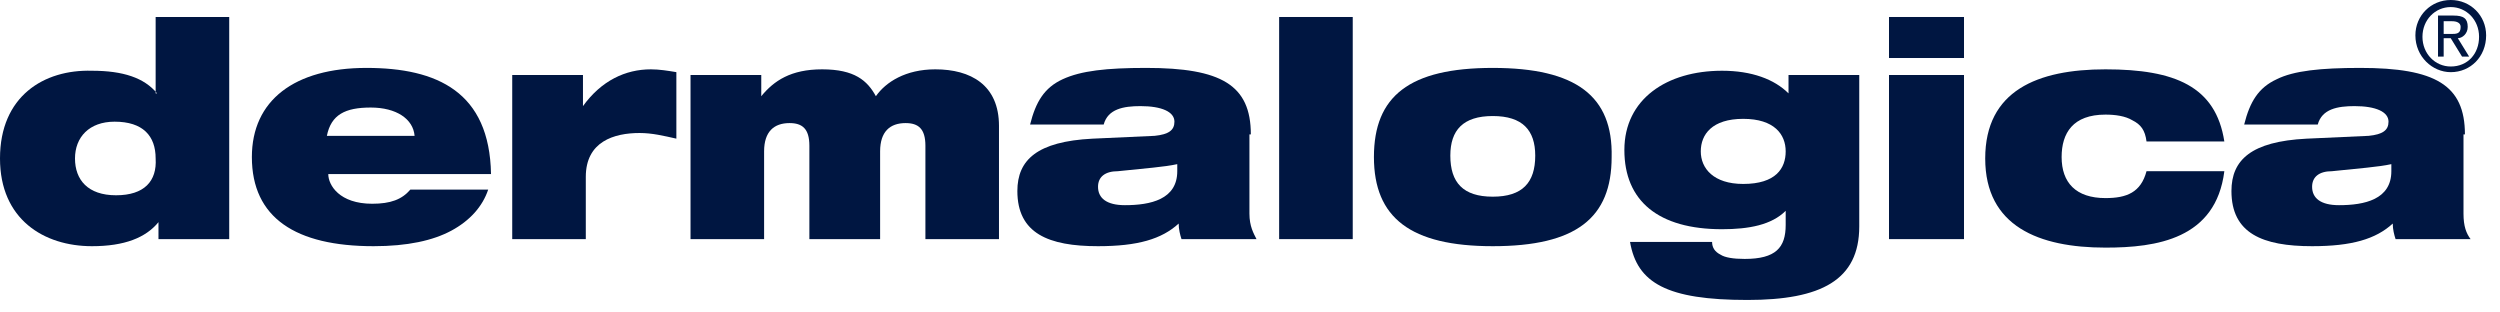
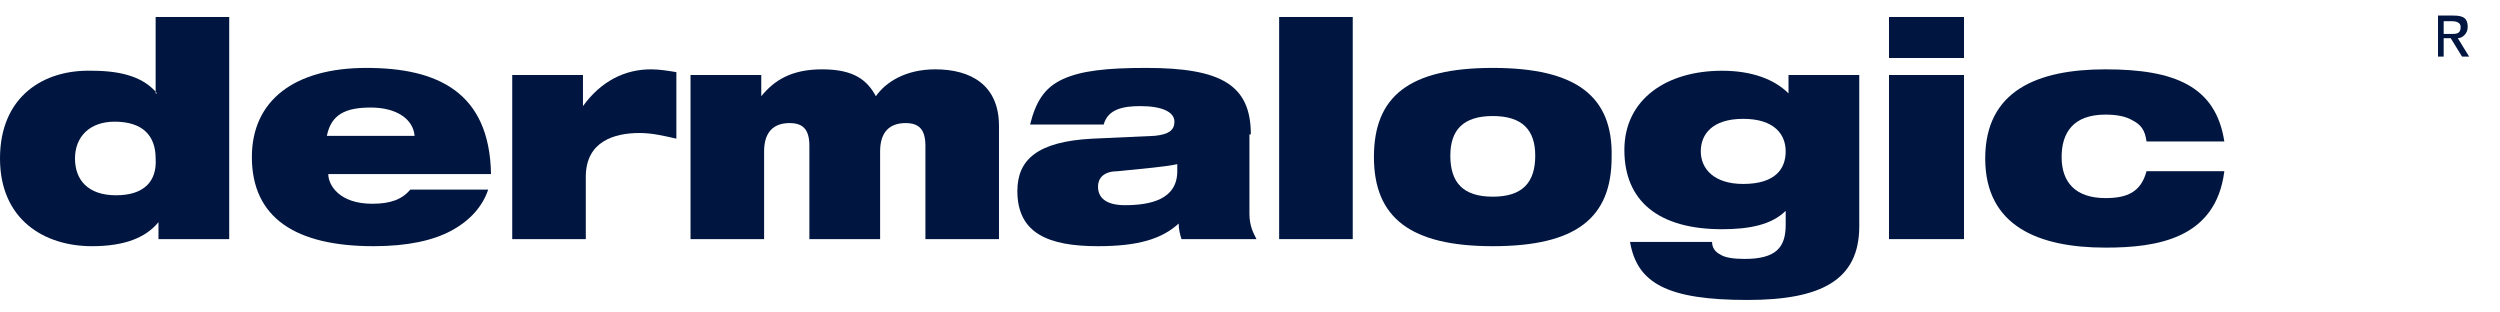
<svg xmlns="http://www.w3.org/2000/svg" width="128" height="16" viewBox="0 0 128 16" fill="none">
  <path fill-rule="evenodd" clip-rule="evenodd" d="M8.042 4.782C7.39 3.985 6.303 3.622 4.709 3.622C2.246 3.55 0 4.926 0 8.114C0 11.229 2.246 12.605 4.709 12.605C6.375 12.605 7.462 12.171 8.114 11.374V12.243H11.736V0.87H7.969V4.782H8.042ZM5.941 9.998C4.492 9.998 3.84 9.201 3.84 8.114C3.84 7.027 4.564 6.23 5.868 6.23C7.317 6.23 7.969 6.955 7.969 8.114C8.042 9.273 7.39 9.998 5.941 9.998Z" fill="#001641" />
  <path fill-rule="evenodd" clip-rule="evenodd" d="M18.764 3.477C15.069 3.477 12.896 5.144 12.896 8.041C12.896 11.156 15.142 12.605 19.127 12.605C20.865 12.605 22.169 12.316 23.111 11.809C24.053 11.301 24.705 10.577 24.995 9.708H21.01C20.576 10.215 19.996 10.432 19.054 10.432C17.388 10.432 16.808 9.49 16.808 8.911H25.14C25.067 4.709 22.387 3.477 18.764 3.477ZM16.736 6.955C16.953 5.868 17.678 5.506 18.982 5.506C20.286 5.506 21.155 6.085 21.227 6.955H16.736Z" fill="#001641" />
  <path fill-rule="evenodd" clip-rule="evenodd" d="M29.848 5.433V3.839H26.226V12.243H29.993V9.055C29.993 7.244 31.442 6.81 32.746 6.81C33.398 6.81 33.978 6.954 34.63 7.099V3.694C34.195 3.622 33.76 3.55 33.326 3.55C32.022 3.55 30.79 4.129 29.848 5.433Z" fill="#001641" />
  <path fill-rule="evenodd" clip-rule="evenodd" d="M47.888 3.55C46.366 3.55 45.352 4.202 44.845 4.926C44.41 4.129 43.758 3.55 42.092 3.55C40.498 3.55 39.629 4.129 38.977 4.926V3.839H35.355V12.243H39.122V7.751C39.122 6.737 39.629 6.302 40.426 6.302C41.078 6.302 41.44 6.592 41.44 7.462V12.243H45.062V7.751C45.062 6.737 45.569 6.302 46.367 6.302C47.019 6.302 47.381 6.592 47.381 7.462V12.243H51.148V6.447C51.148 4.346 49.699 3.55 47.888 3.55Z" fill="#001641" />
  <path fill-rule="evenodd" clip-rule="evenodd" d="M64.043 6.882C64.043 4.347 62.522 3.477 58.682 3.477C56.654 3.477 55.349 3.622 54.408 4.057C53.466 4.492 53.031 5.216 52.741 6.375H56.509C56.726 5.578 57.523 5.433 58.392 5.433C59.479 5.433 60.131 5.723 60.131 6.23C60.131 6.665 59.841 6.882 59.117 6.955L55.929 7.1C53.104 7.245 52.089 8.186 52.089 9.78C52.089 11.953 53.683 12.605 56.219 12.605C58.247 12.605 59.479 12.243 60.348 11.446C60.348 11.736 60.421 12.026 60.493 12.243H64.333C64.188 11.953 63.971 11.591 63.971 10.939V6.882H64.043ZM60.276 8.766C60.276 10.215 58.899 10.505 57.595 10.505C56.654 10.505 56.219 10.142 56.219 9.563C56.219 9.056 56.581 8.766 57.233 8.766C58.61 8.621 59.624 8.549 60.276 8.404V8.766Z" fill="#001641" />
  <path fill-rule="evenodd" clip-rule="evenodd" d="M65.492 12.243H69.26V0.87H65.492V12.243Z" fill="#001641" />
  <path fill-rule="evenodd" clip-rule="evenodd" d="M76.43 3.477C72.156 3.477 70.345 4.926 70.345 8.041C70.345 11.156 72.228 12.605 76.43 12.605C80.705 12.605 82.516 11.156 82.516 8.041C82.588 4.926 80.705 3.477 76.43 3.477ZM76.43 10.07C74.909 10.07 74.257 9.345 74.257 7.969C74.257 6.665 74.909 5.941 76.43 5.941C77.952 5.941 78.604 6.665 78.604 7.969C78.604 9.345 77.952 10.07 76.43 10.07Z" fill="#001641" />
  <path fill-rule="evenodd" clip-rule="evenodd" d="M91.572 4.781C90.847 4.057 89.688 3.622 88.167 3.622C85.341 3.622 83.168 5.071 83.168 7.679C83.168 10.287 84.907 11.736 88.167 11.736C89.543 11.736 90.702 11.518 91.427 10.794V11.518C91.427 12.678 90.92 13.257 89.326 13.257C88.746 13.257 88.312 13.185 88.094 13.04C87.804 12.895 87.659 12.678 87.659 12.388H83.458C83.82 14.489 85.341 15.358 89.471 15.358C93.238 15.358 95.194 14.344 95.194 11.591V3.839H91.572V4.781ZM89.253 9.418C87.732 9.418 87.08 8.621 87.08 7.751C87.08 6.882 87.659 6.085 89.253 6.085C90.847 6.085 91.427 6.882 91.427 7.751C91.427 8.621 90.92 9.418 89.253 9.418Z" fill="#001641" />
  <path fill-rule="evenodd" clip-rule="evenodd" d="M96.717 2.97H100.557V0.87H96.717V2.97Z" fill="#001641" />
  <path fill-rule="evenodd" clip-rule="evenodd" d="M96.717 12.243H100.557V3.84H96.717V12.243Z" fill="#001641" />
  <path fill-rule="evenodd" clip-rule="evenodd" d="M107.801 5.868C108.308 5.868 108.815 5.94 109.177 6.158C109.612 6.375 109.829 6.665 109.902 7.244H113.886C113.452 4.419 111.351 3.55 107.801 3.55C104.324 3.55 101.643 4.636 101.643 8.114C101.643 11.591 104.396 12.678 107.801 12.678C110.409 12.678 113.452 12.243 113.886 8.766H109.902C109.612 9.852 108.888 10.142 107.801 10.142C106.28 10.142 105.555 9.345 105.555 8.041C105.555 6.81 106.135 5.868 107.801 5.868Z" fill="#001641" />
-   <path fill-rule="evenodd" clip-rule="evenodd" d="M126.204 6.882C126.204 4.347 124.682 3.477 120.843 3.477C118.814 3.477 117.438 3.622 116.568 4.057C115.627 4.492 115.192 5.216 114.902 6.375H118.669C118.887 5.578 119.684 5.433 120.553 5.433C121.64 5.433 122.292 5.723 122.292 6.23C122.292 6.665 122.002 6.882 121.277 6.955L118.09 7.1C115.264 7.245 114.25 8.186 114.25 9.78C114.25 11.953 115.844 12.605 118.38 12.605C120.408 12.605 121.64 12.243 122.509 11.446C122.509 11.736 122.581 12.026 122.654 12.243H126.494C126.276 11.953 126.131 11.591 126.131 10.939V6.882H126.204ZM122.437 8.766C122.437 10.215 121.06 10.505 119.756 10.505C118.814 10.505 118.38 10.142 118.38 9.563C118.38 9.056 118.742 8.766 119.394 8.766C120.77 8.621 121.785 8.549 122.437 8.404V8.766Z" fill="#001641" />
  <path fill-rule="evenodd" clip-rule="evenodd" d="M126.347 1.377C126.347 0.942 126.13 0.797 125.623 0.797H124.826V2.898H125.116V1.956H125.478L126.057 2.898H126.42L125.84 1.956C126.057 1.956 126.347 1.739 126.347 1.377ZM125.116 1.739V1.087H125.55C125.768 1.087 125.985 1.159 125.985 1.377C125.985 1.739 125.768 1.739 125.478 1.739H125.116Z" fill="#001641" />
-   <path fill-rule="evenodd" clip-rule="evenodd" d="M125.479 0C124.464 0 123.668 0.797 123.668 1.811C123.668 2.898 124.537 3.695 125.479 3.695C126.493 3.695 127.29 2.898 127.29 1.811C127.29 0.797 126.493 0 125.479 0ZM125.479 3.405C124.682 3.405 124.03 2.753 124.03 1.884C124.03 1.014 124.682 0.362 125.479 0.362C126.276 0.362 126.928 1.014 126.928 1.884C126.928 2.753 126.348 3.405 125.479 3.405Z" fill="#001641" />
</svg>